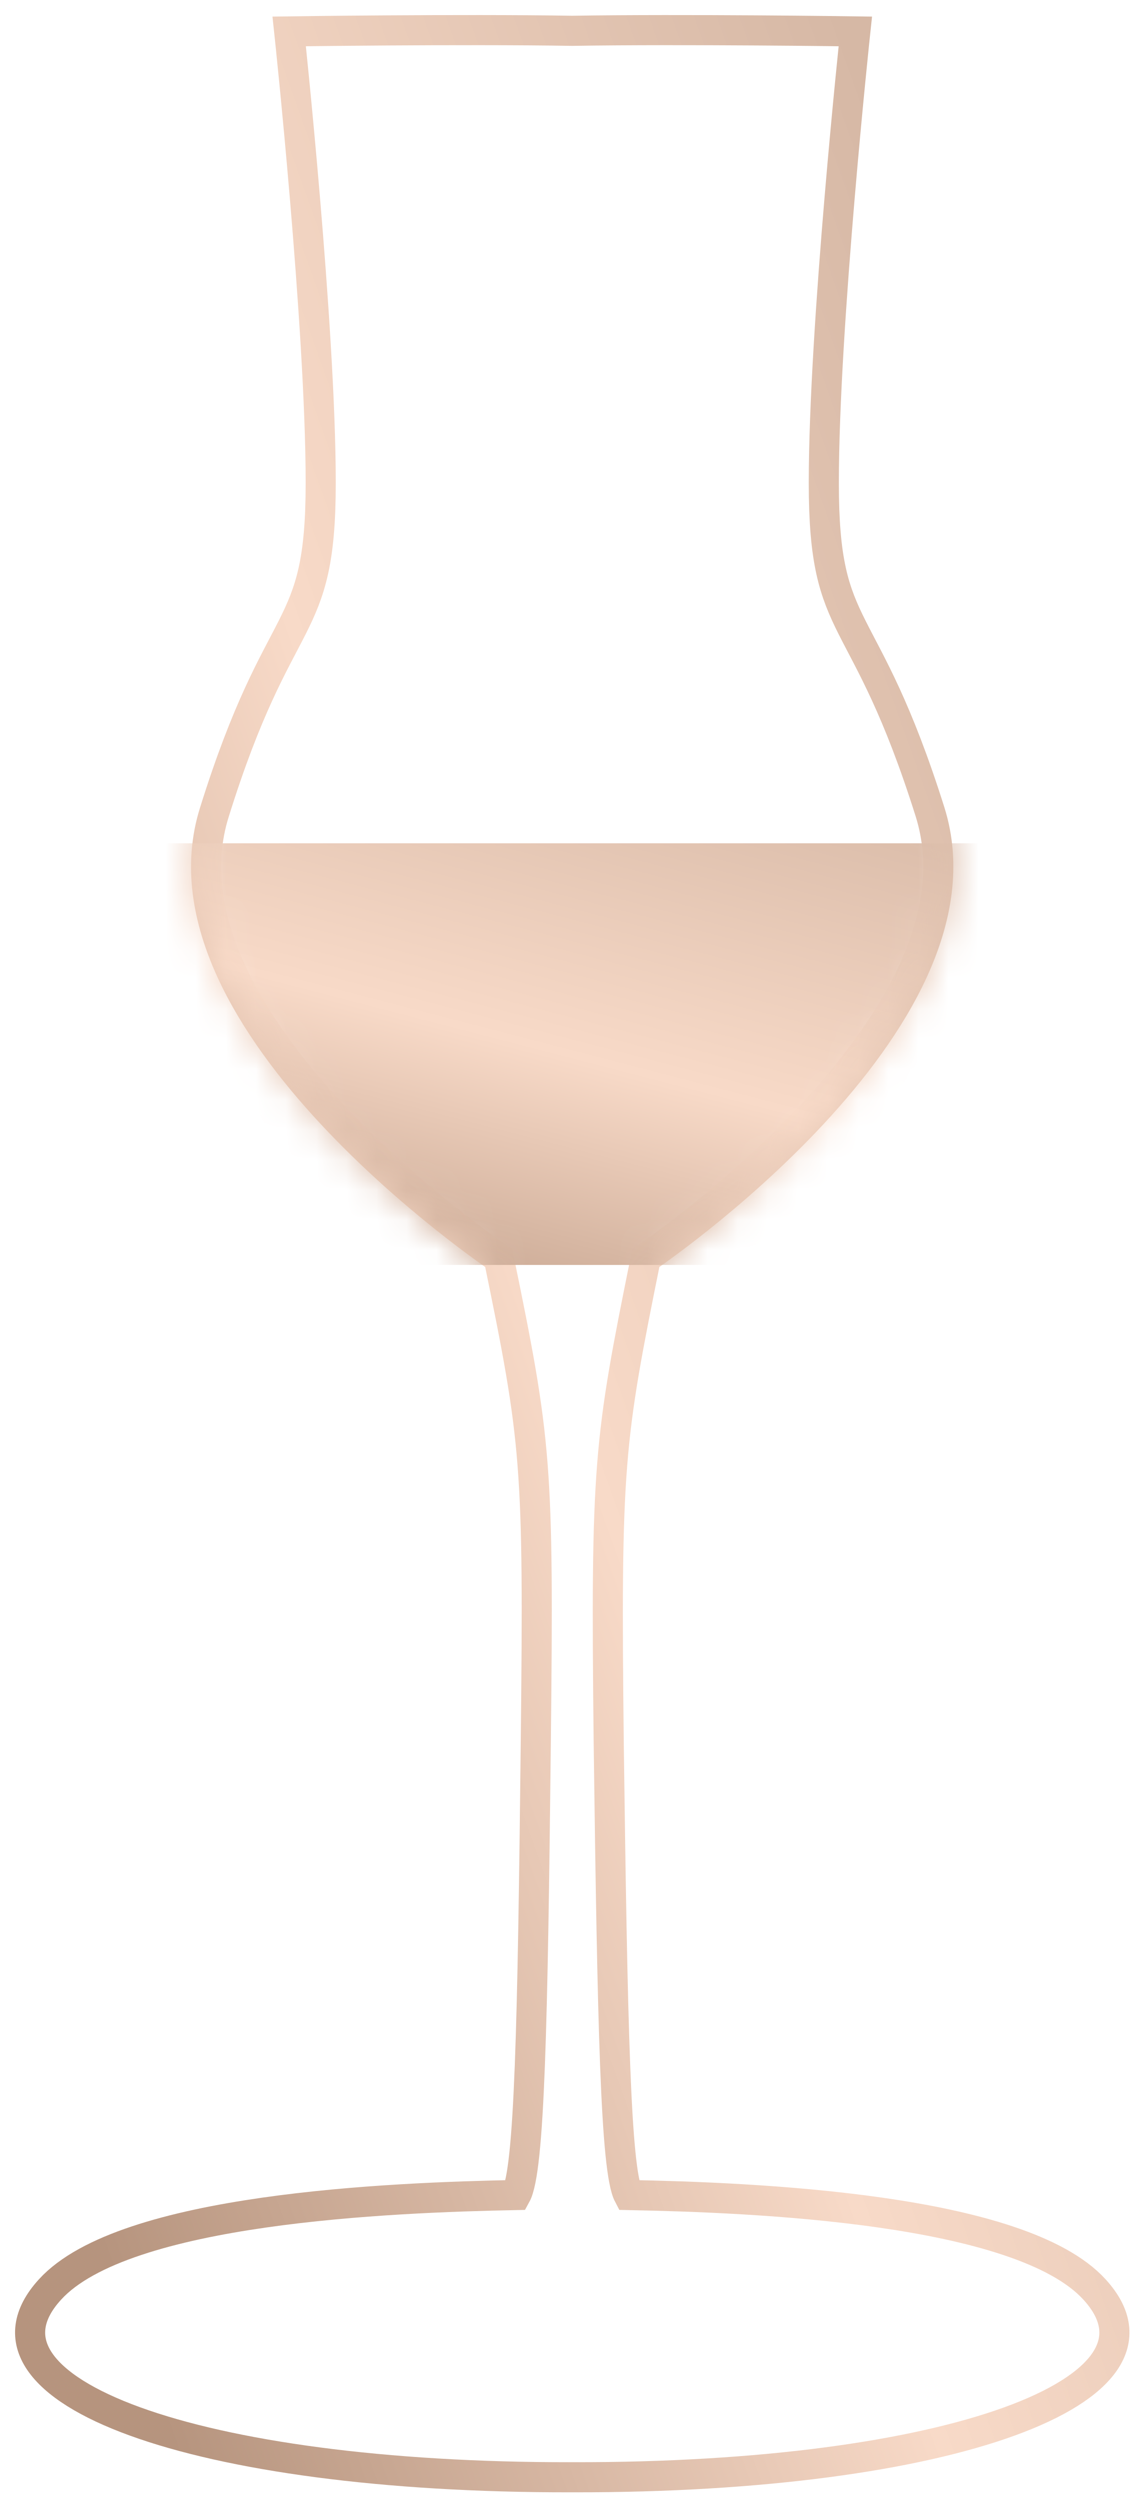
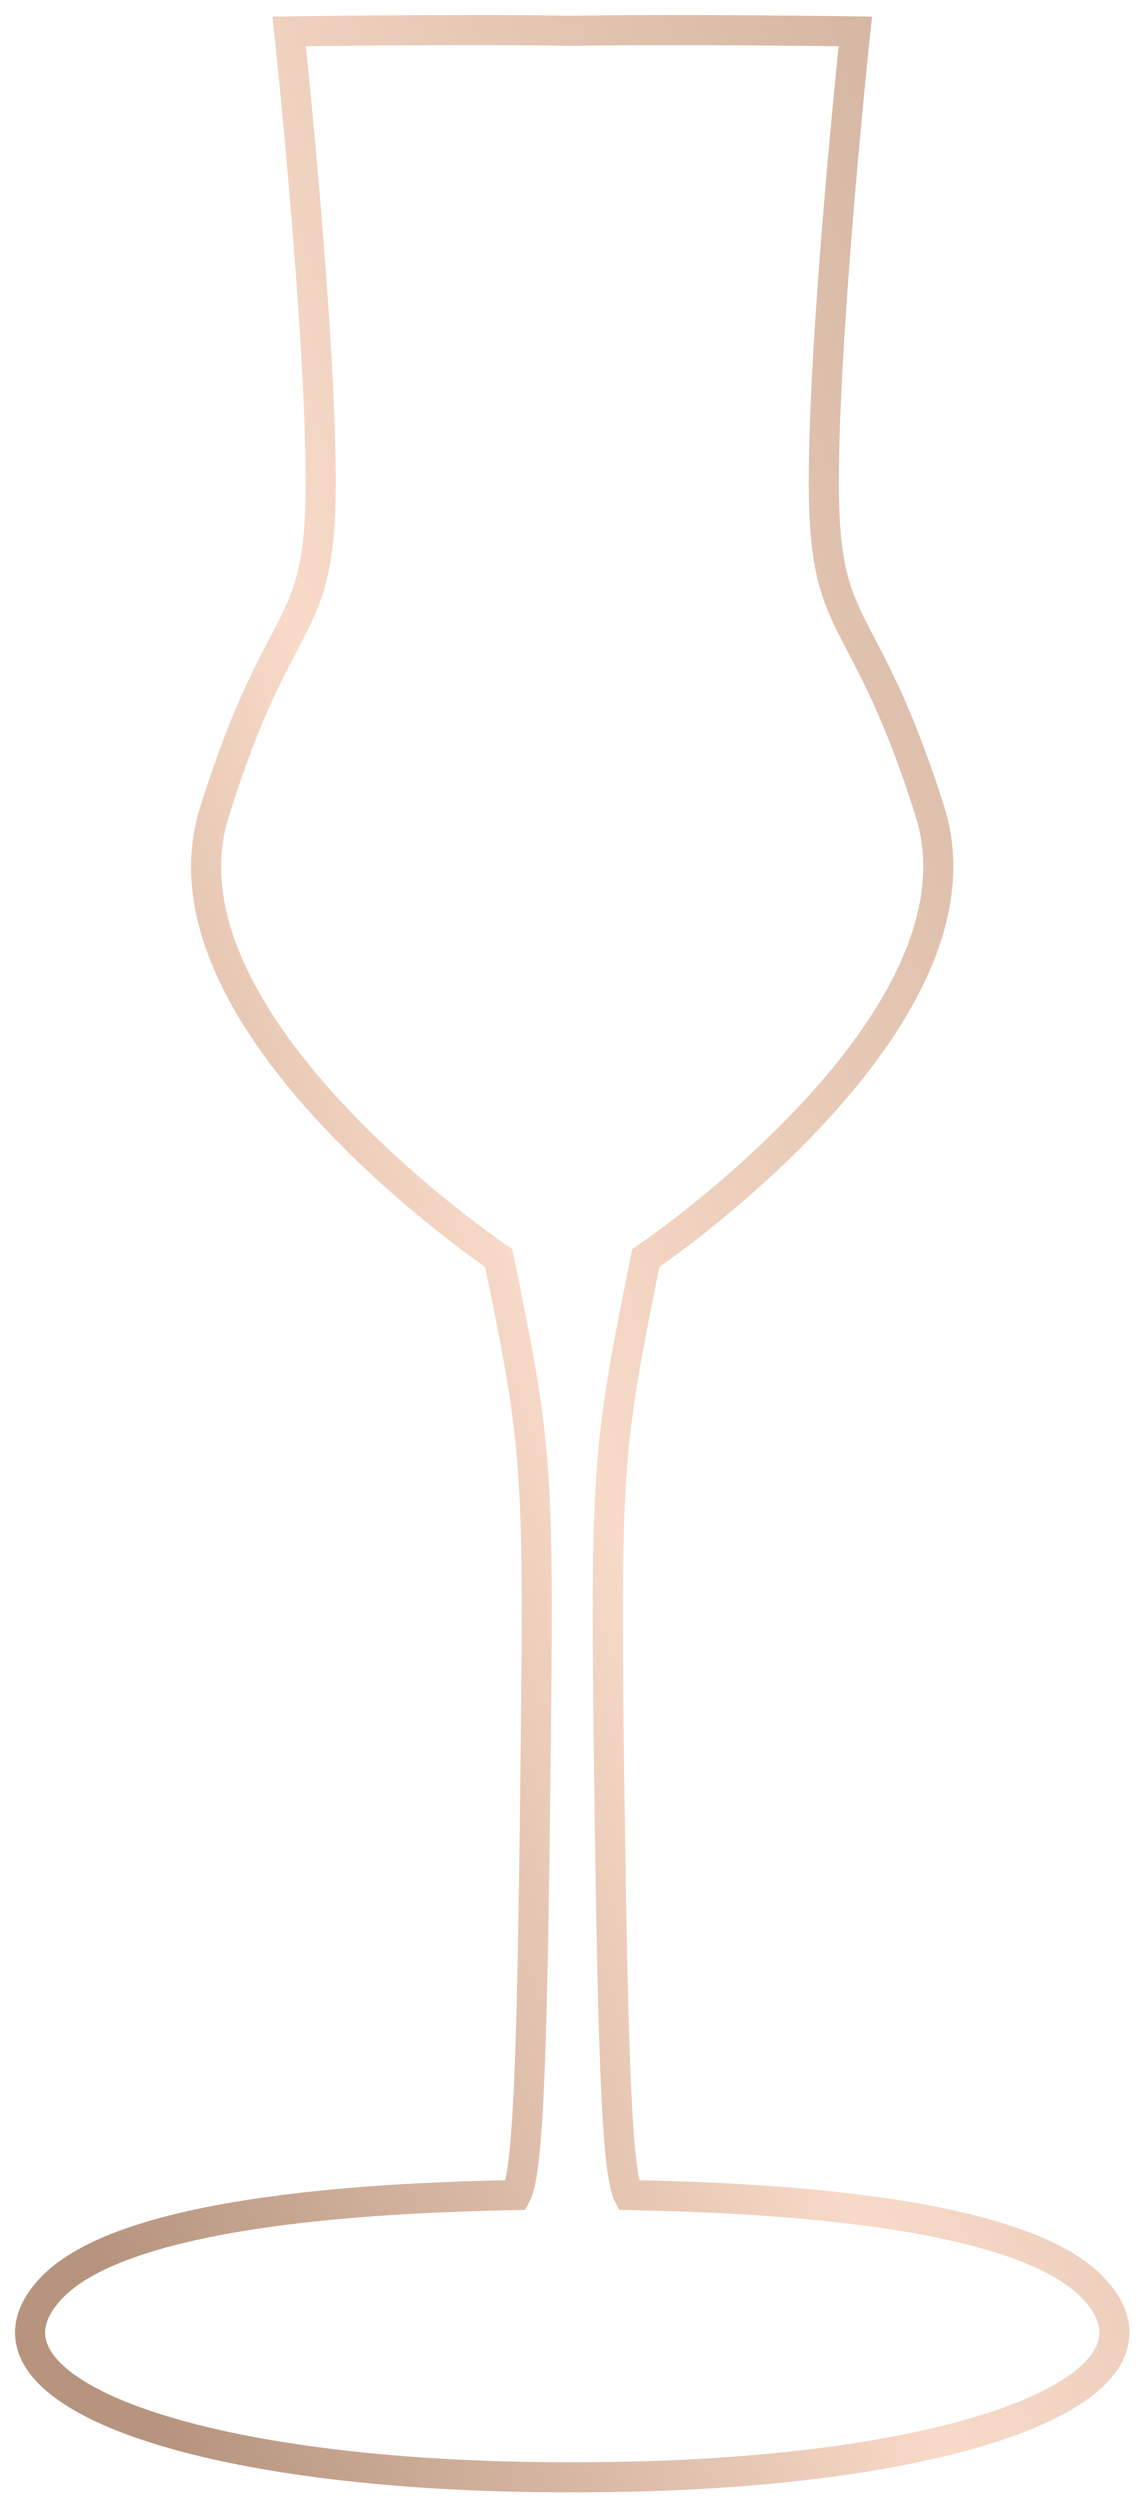
<svg xmlns="http://www.w3.org/2000/svg" width="38" height="83" viewBox="0 0 38 83" fill="none">
  <path d="M36.356 76.018C33.893 73.311 25.024 72.963 20.877 72.881C20.446 72.06 20.343 67.2 20.22 57.89C20.117 48.579 20.22 47.862 21.452 41.771C21.452 41.771 33.072 33.937 30.895 26.965C28.699 19.992 27.364 21.243 27.364 16.034C27.364 10.825 28.411 1.043 28.411 1.043C28.411 1.043 22.766 0.961 19.009 1.023C15.252 0.961 9.606 1.043 9.606 1.043C9.606 1.043 10.653 10.825 10.653 16.034C10.653 21.243 9.298 19.992 7.122 26.965C4.925 33.937 16.566 41.771 16.566 41.771C17.818 47.862 17.9 48.579 17.797 57.89C17.695 67.2 17.592 72.06 17.14 72.881C12.993 72.963 4.125 73.311 1.661 76.018C-1.398 79.361 6.465 82.273 18.968 82.252H19.05C31.552 82.273 39.415 79.361 36.356 76.018Z" stroke="url(#paint0_linear_3333_5749)" stroke-miterlimit="10" />
  <mask id="mask0_3333_5749" style="mask-type:alpha" maskUnits="userSpaceOnUse" x="0" y="0" width="38" height="83">
-     <path d="M36.356 76.018C33.893 73.311 25.024 72.963 20.877 72.881C20.446 72.06 20.343 67.2 20.22 57.89C20.117 48.579 20.22 47.862 21.452 41.771C21.452 41.771 33.072 33.937 30.895 26.965C28.699 19.992 27.364 21.243 27.364 16.034C27.364 10.825 28.411 1.043 28.411 1.043C28.411 1.043 22.766 0.961 19.009 1.023C15.252 0.961 9.606 1.043 9.606 1.043C9.606 1.043 10.653 10.825 10.653 16.034C10.653 21.243 9.298 19.992 7.122 26.965C4.925 33.937 16.566 41.771 16.566 41.771C17.818 47.862 17.9 48.579 17.797 57.89C17.695 67.2 17.592 72.06 17.14 72.881C12.993 72.963 4.125 73.311 1.661 76.018C-1.398 79.361 6.465 82.273 18.968 82.252H19.05C31.552 82.273 39.415 79.361 36.356 76.018Z" fill="#D9D9D9" stroke="#E7F5FF" stroke-miterlimit="10" />
-   </mask>
+     </mask>
  <g mask="url(#mask0_3333_5749)">
-     <rect x="-11.149" y="28" width="67" height="14" fill="url(#paint1_linear_3333_5749)" />
-   </g>
+     </g>
  <defs>
    <linearGradient id="paint0_linear_3333_5749" x1="3.701" y1="75.481" x2="48.921" y2="59.329" gradientUnits="userSpaceOnUse">
      <stop stop-color="#B6947E" />
      <stop offset="0.5" stop-color="#F8DAC8" />
      <stop offset="1" stop-color="#D6B8A5" />
    </linearGradient>
    <linearGradient id="paint1_linear_3333_5749" x1="-6.124" y1="40.833" x2="-0.148" y2="17.787" gradientUnits="userSpaceOnUse">
      <stop stop-color="#B6947E" />
      <stop offset="0.5" stop-color="#F8DAC8" />
      <stop offset="1" stop-color="#D6B8A5" />
    </linearGradient>
  </defs>
</svg>